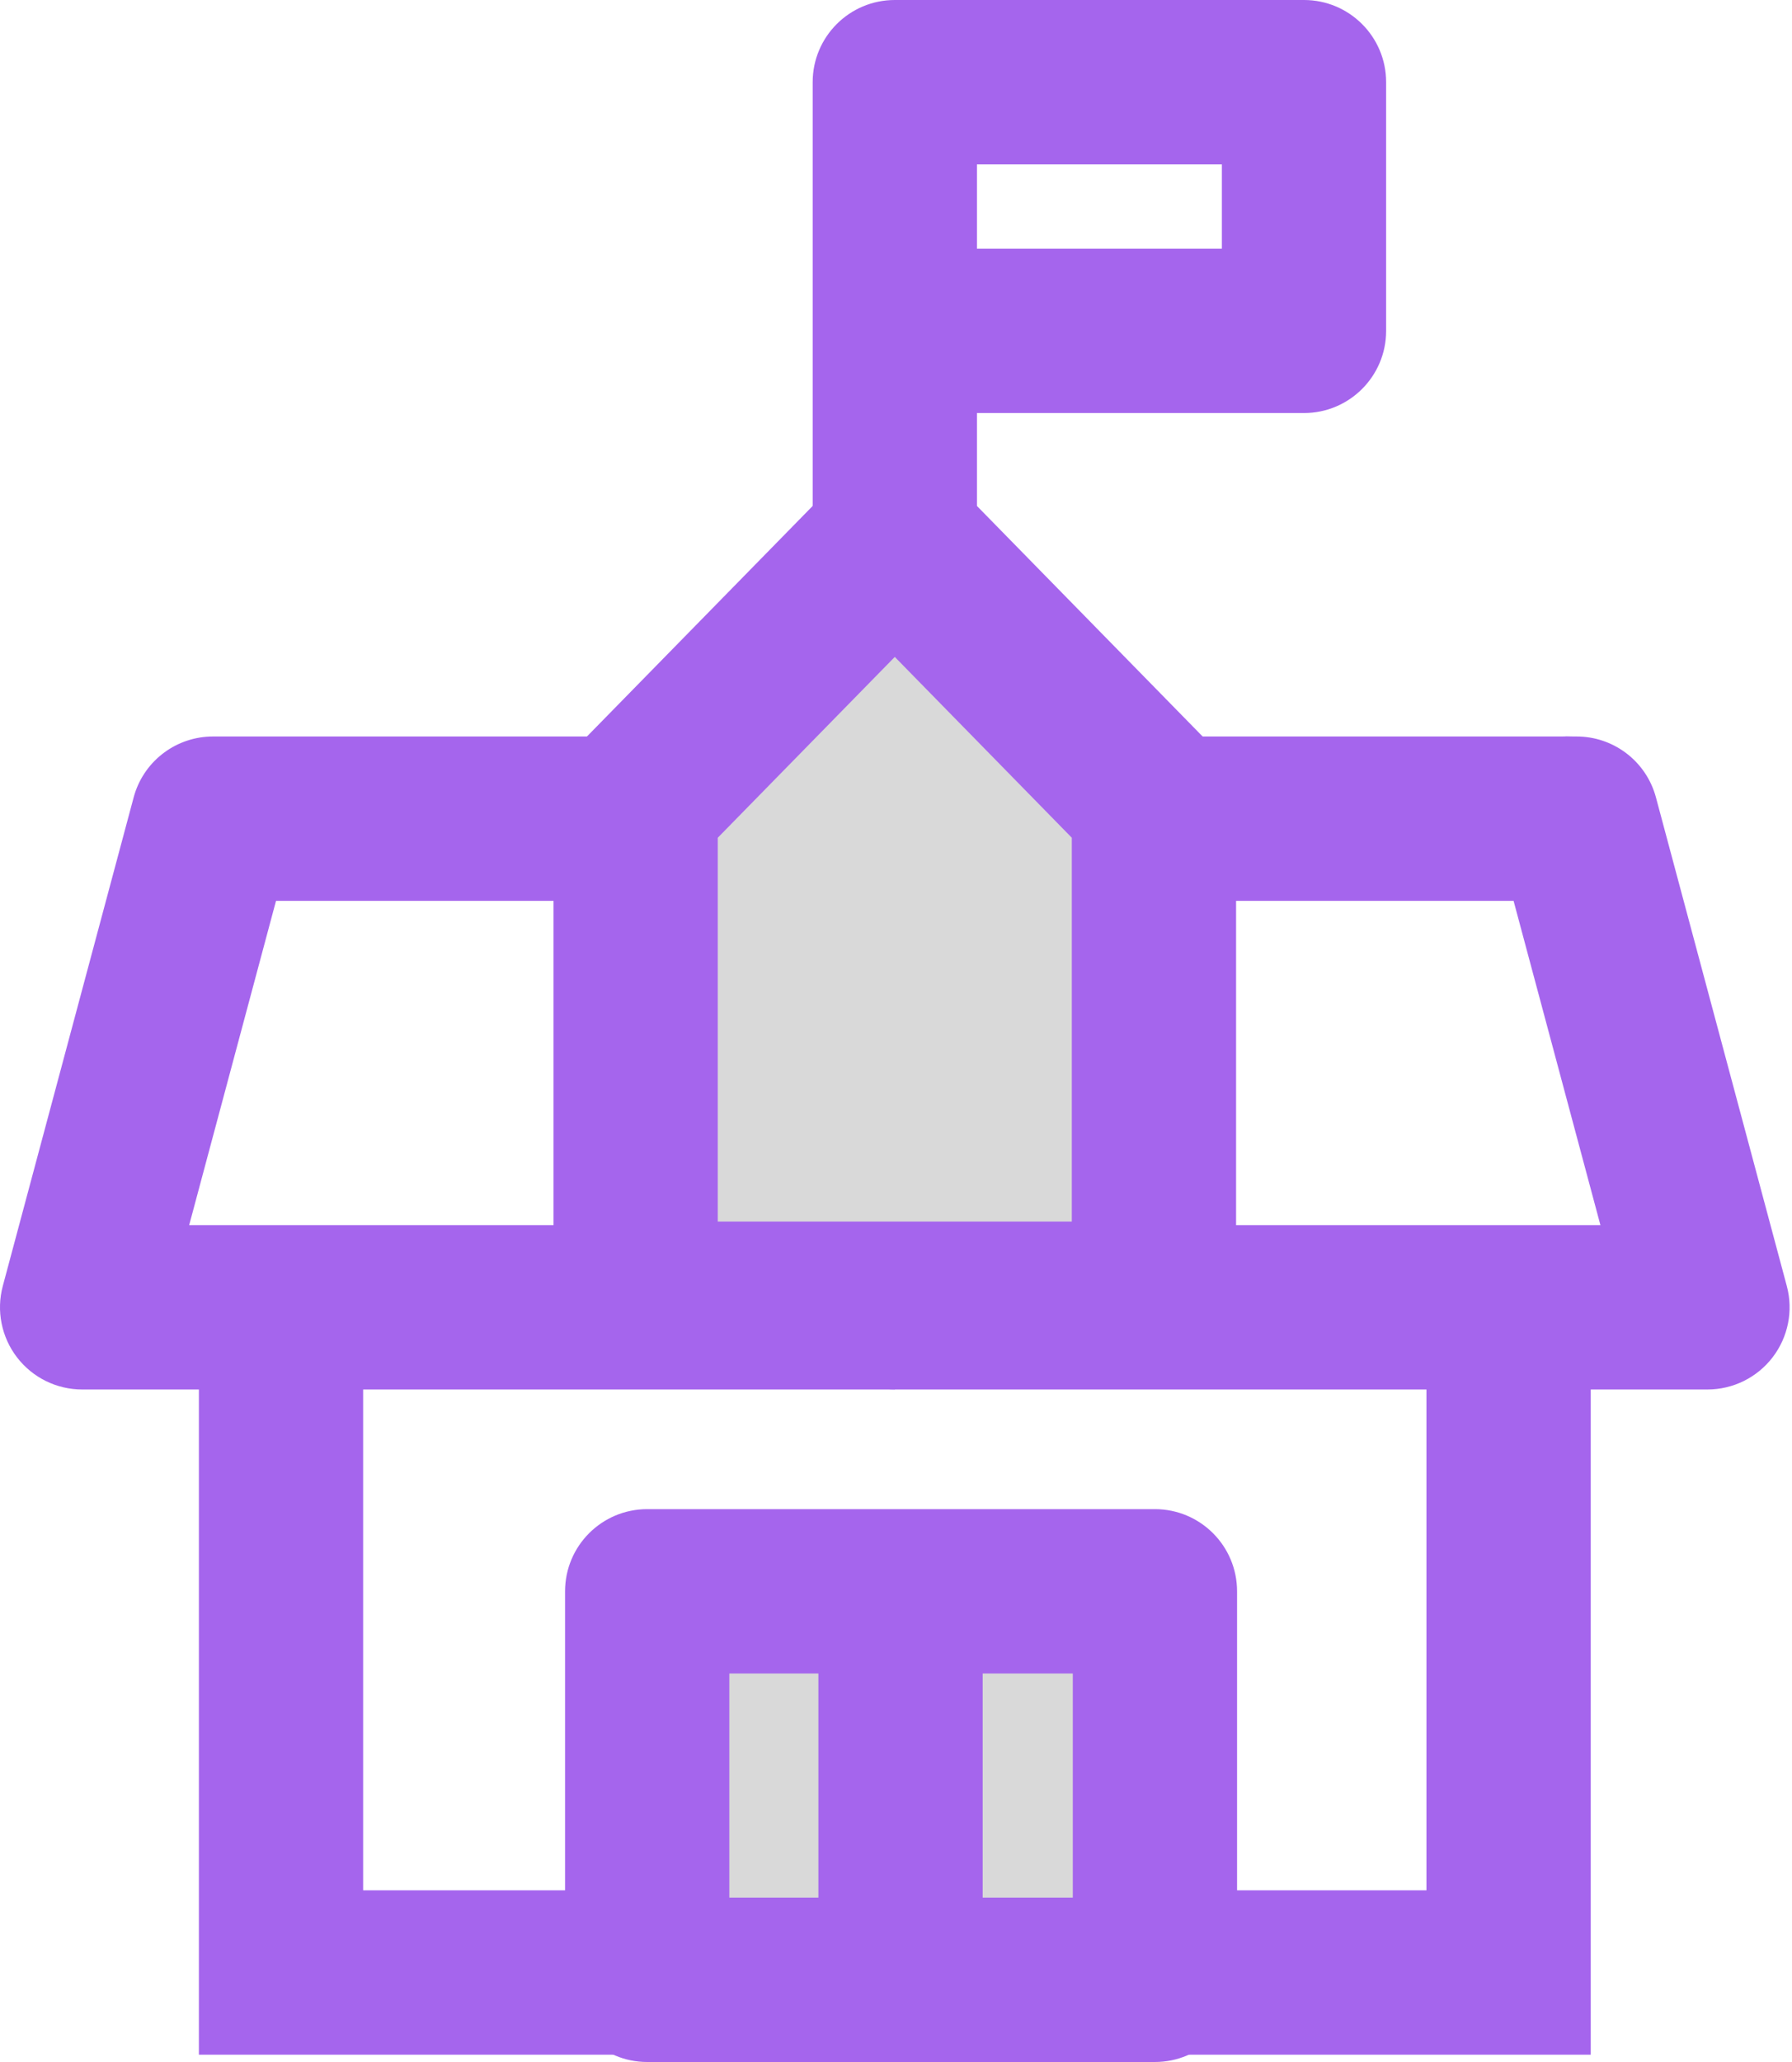
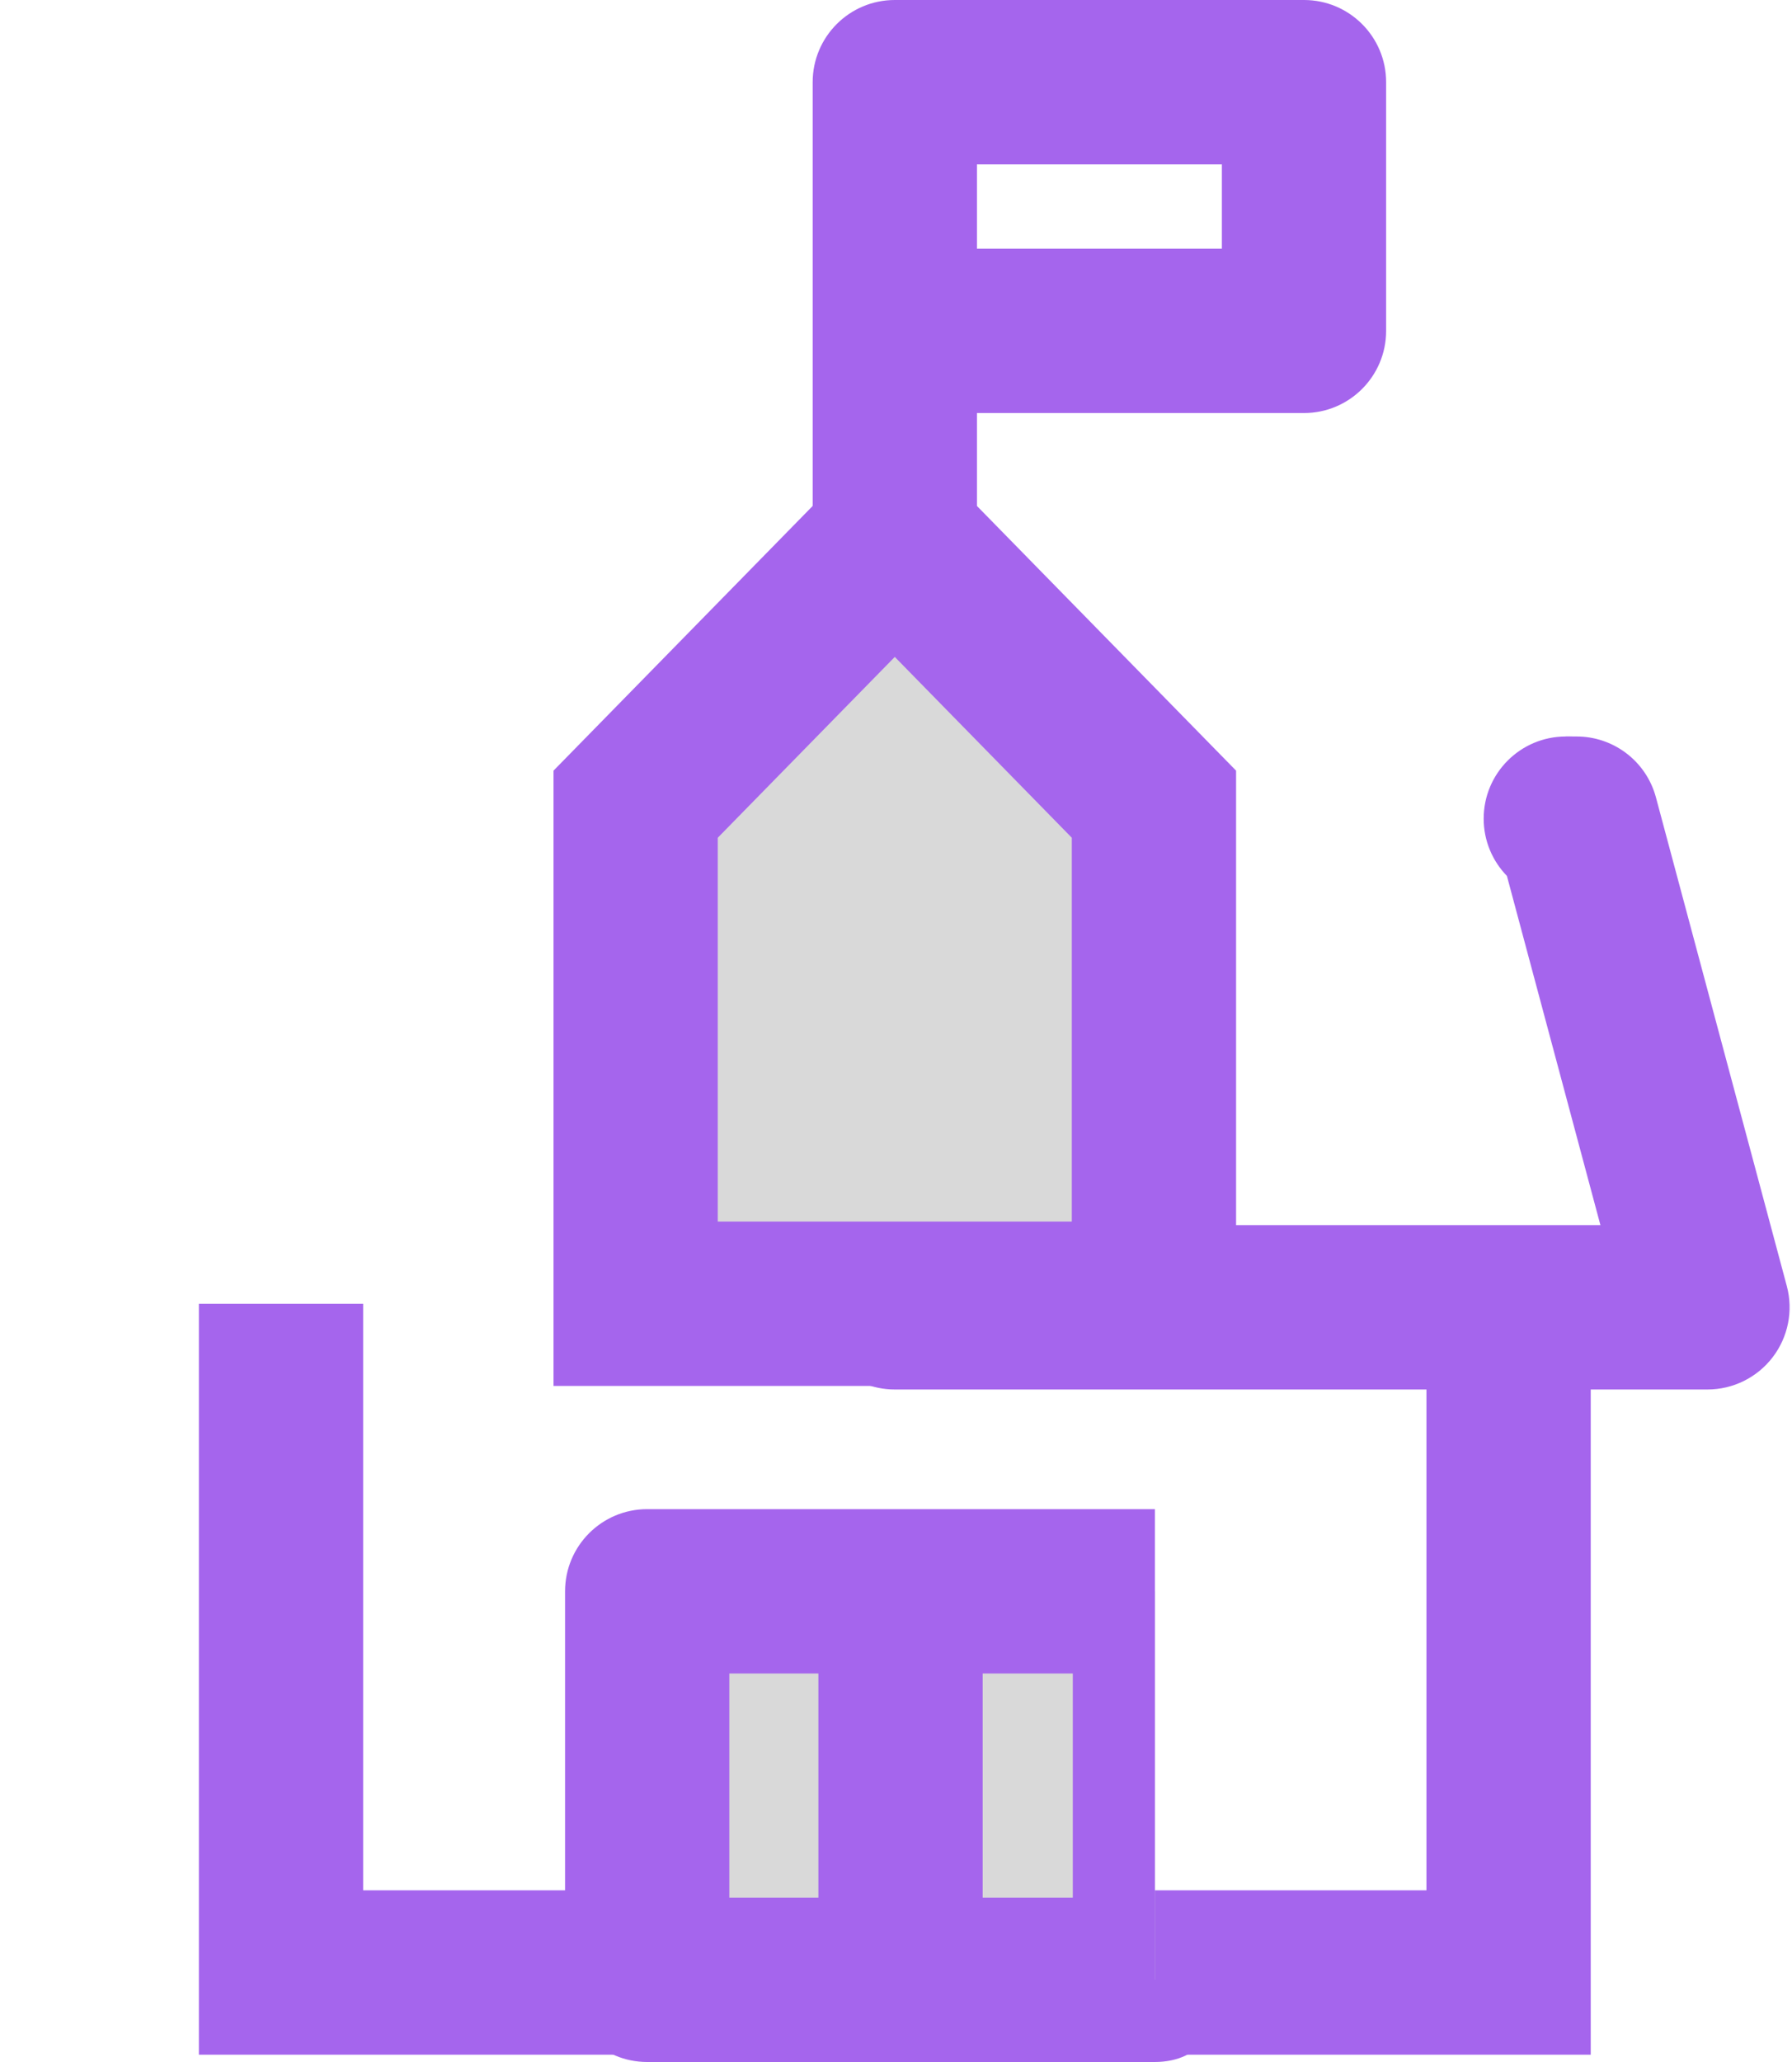
<svg xmlns="http://www.w3.org/2000/svg" width="120" height="138" viewBox="0 0 120 138" fill="none">
  <path d="M24.317 87.255V126.511H95.522V87.255H106.522V137.511H13.318V87.255H24.317Z" fill="#A565ED" />
-   <path d="M104.853 49.29C107.891 49.29 110.353 51.752 110.353 54.79C110.353 57.827 107.891 60.289 104.853 60.29H18.483L12.668 81.992H59.92V92.992H5.5C3.79 92.992 2.178 92.196 1.137 90.839C0.096 89.483 -0.255 87.719 0.187 86.068L8.95 53.366L9.015 53.143C9.73 50.859 11.851 49.29 14.263 49.29H104.853Z" fill="#A565ED" />
  <path d="M105.103 49.29C108.141 49.29 110.603 51.752 110.603 54.79C110.603 57.827 108.141 60.289 105.103 60.29H104.853V49.29H105.103Z" fill="#A565ED" />
  <path d="M104.853 49.29C101.815 49.29 99.353 51.752 99.353 54.79C99.353 56.28 99.947 57.63 100.909 58.621L107.171 81.992H59.919C56.882 81.992 54.419 84.454 54.419 87.492C54.419 90.529 56.882 92.992 59.919 92.992H114.339C116.049 92.992 117.661 92.196 118.702 90.839C119.743 89.483 120.094 87.719 119.652 86.068L110.889 53.366L110.824 53.143C110.109 50.859 107.988 49.29 105.576 49.29H104.853Z" fill="#A565ED" />
  <path d="M42.565 53.821V87.255H77.274V53.821L59.919 36.106L42.565 53.821Z" fill="#D9D9D9" />
  <path d="M82.773 51.576V92.755H37.065V51.576L59.92 28.247L82.773 51.576ZM48.065 56.066V81.755H71.773V56.066L59.919 43.964L48.065 56.066Z" fill="#A565ED" />
  <path d="M43.339 106.5H77.339V132.5H43.339V106.5Z" fill="#D9D9D9" />
-   <path d="M77.339 101C80.377 101 82.839 103.462 82.839 106.5V132.5C82.839 135.538 80.377 138 77.339 138H43.339C40.301 138 37.839 135.538 37.839 132.5V106.5C37.839 103.462 40.301 101 43.339 101H77.339ZM48.839 127H71.839V112H48.839V127Z" fill="#A565ED" />
+   <path d="M77.339 101V132.5C82.839 135.538 80.377 138 77.339 138H43.339C40.301 138 37.839 135.538 37.839 132.5V106.5C37.839 103.462 40.301 101 43.339 101H77.339ZM48.839 127H71.839V112H48.839V127Z" fill="#A565ED" />
  <path d="M87.321 0C90.359 0 92.821 2.462 92.821 5.5V22.143C92.821 25.18 90.358 27.643 87.321 27.643H65.42V38H54.42V5.5C54.42 2.462 56.882 0 59.92 0H87.321ZM65.42 16.643H81.821V11H65.42V16.643Z" fill="#A565ED" />
  <path d="M65.803 108.494V133.155H54.803V108.494H65.803Z" fill="#A565ED" />
</svg>